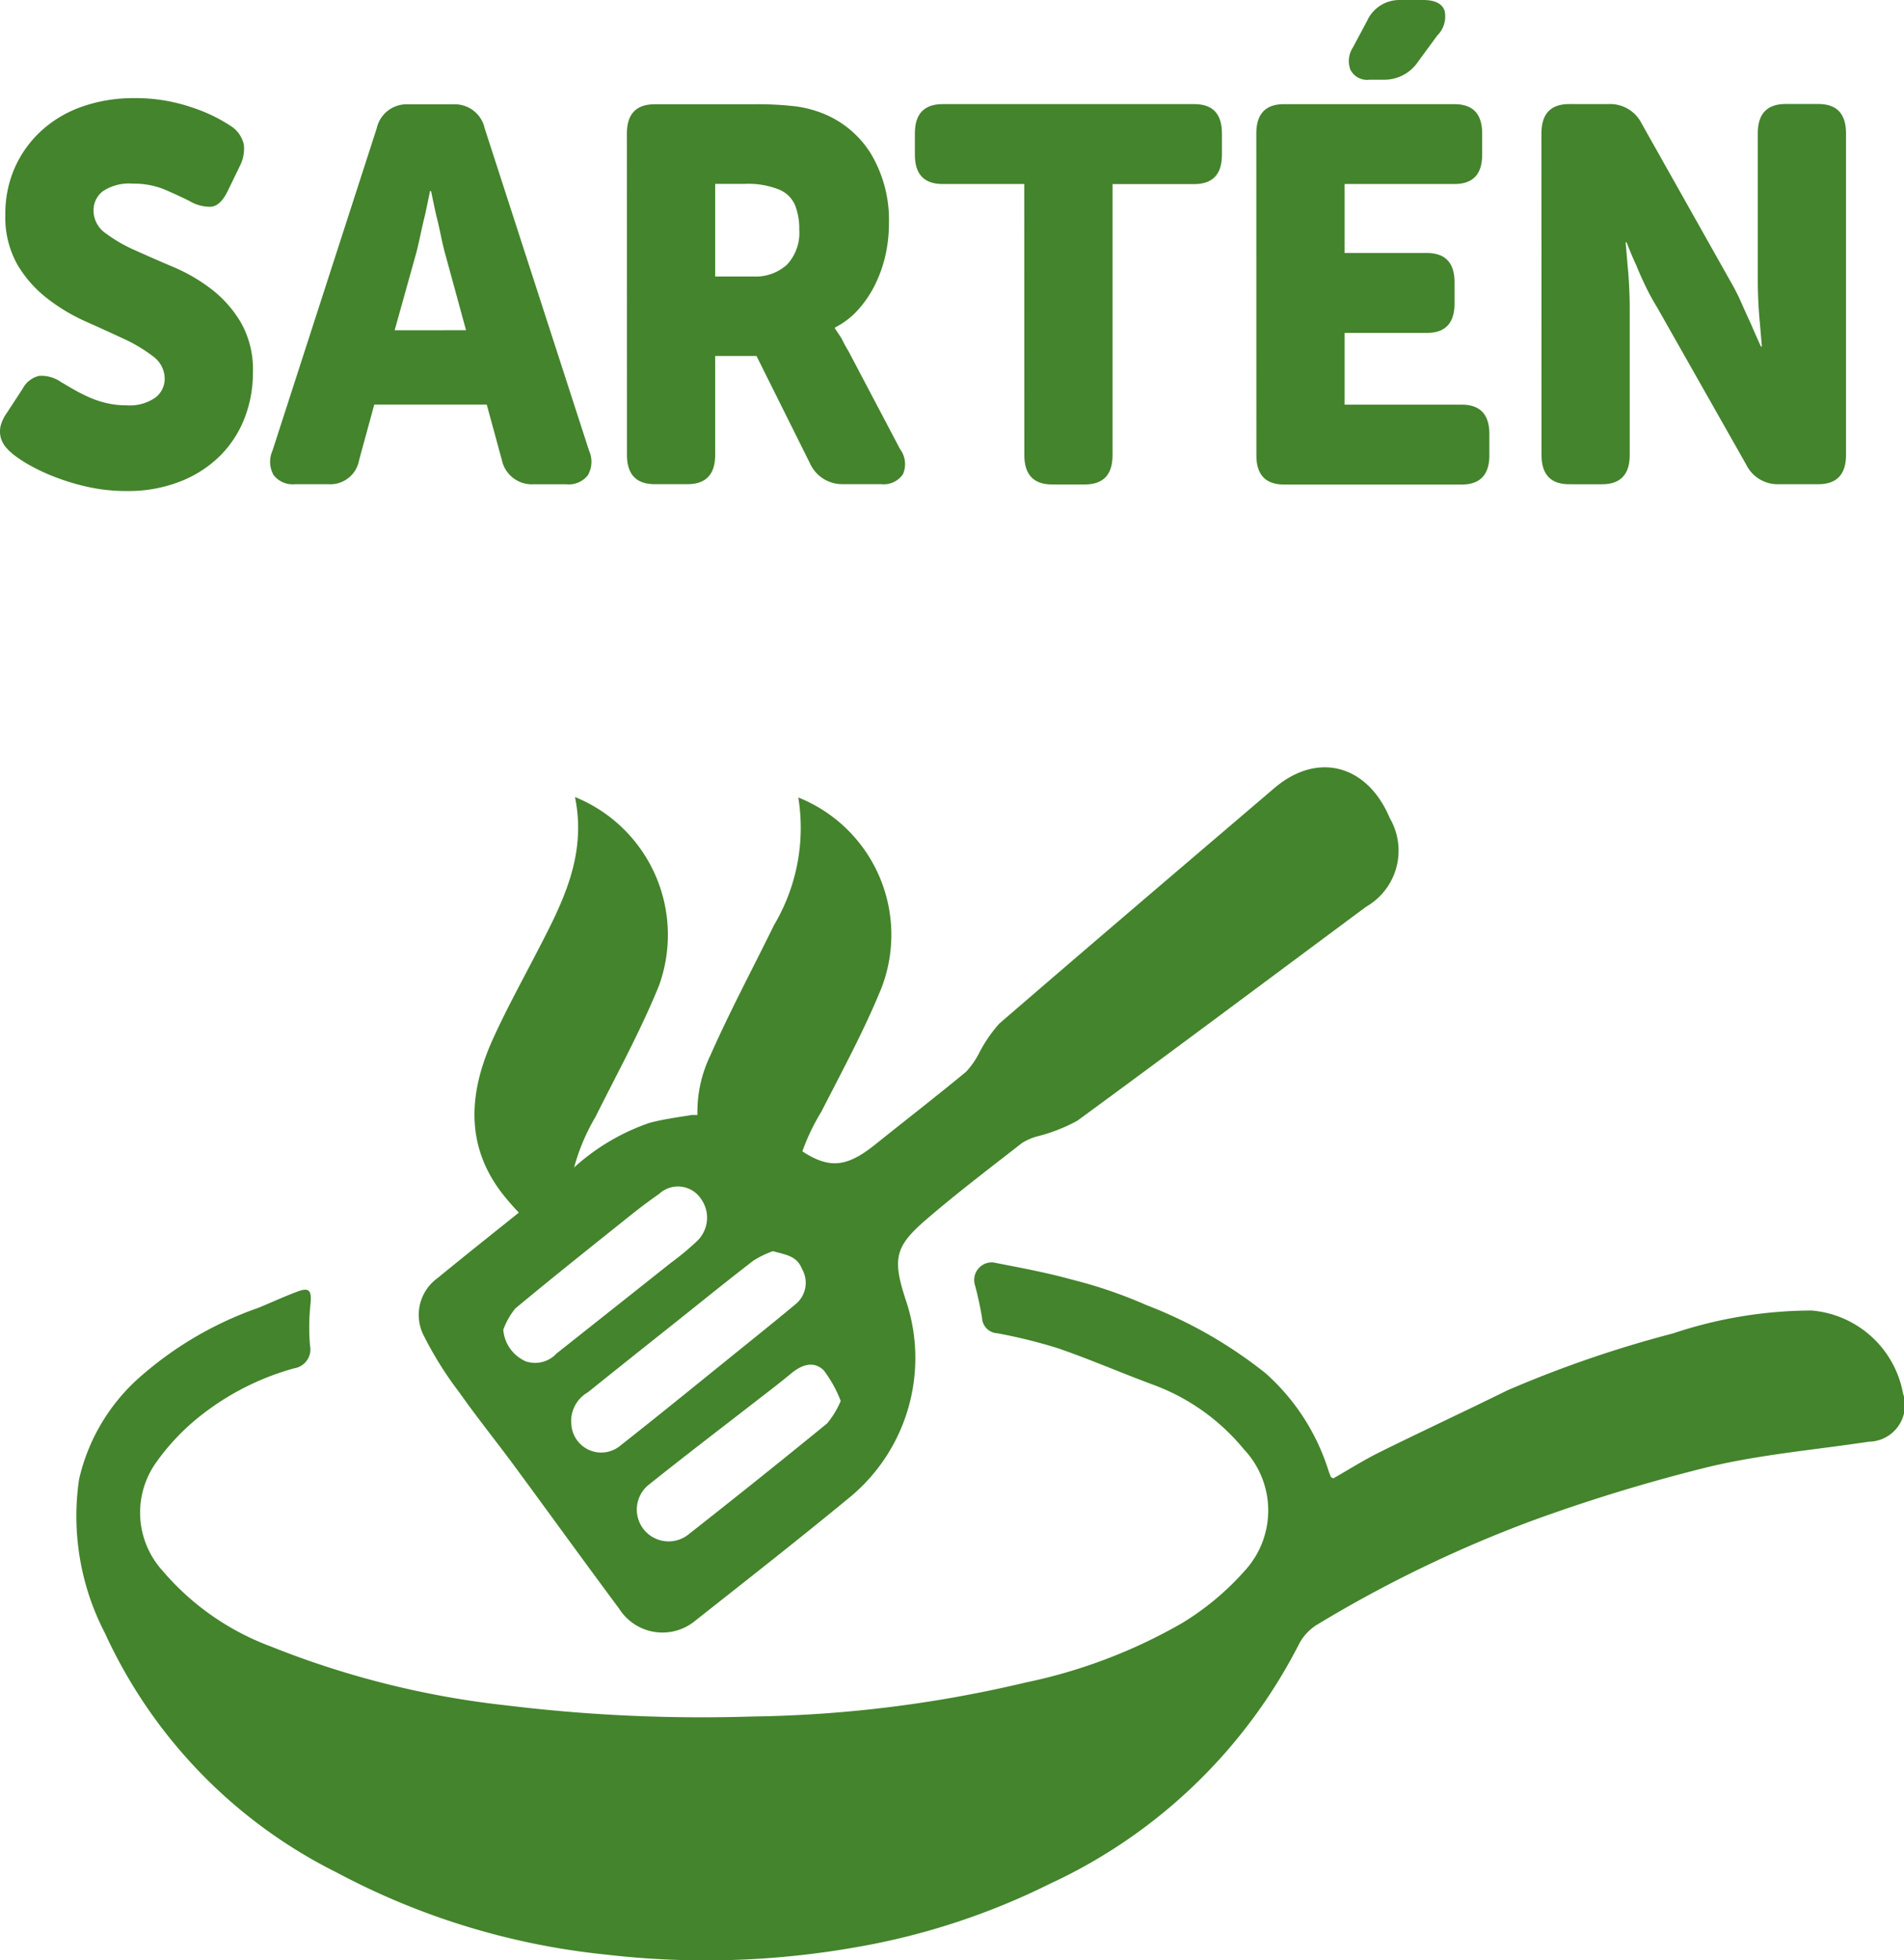
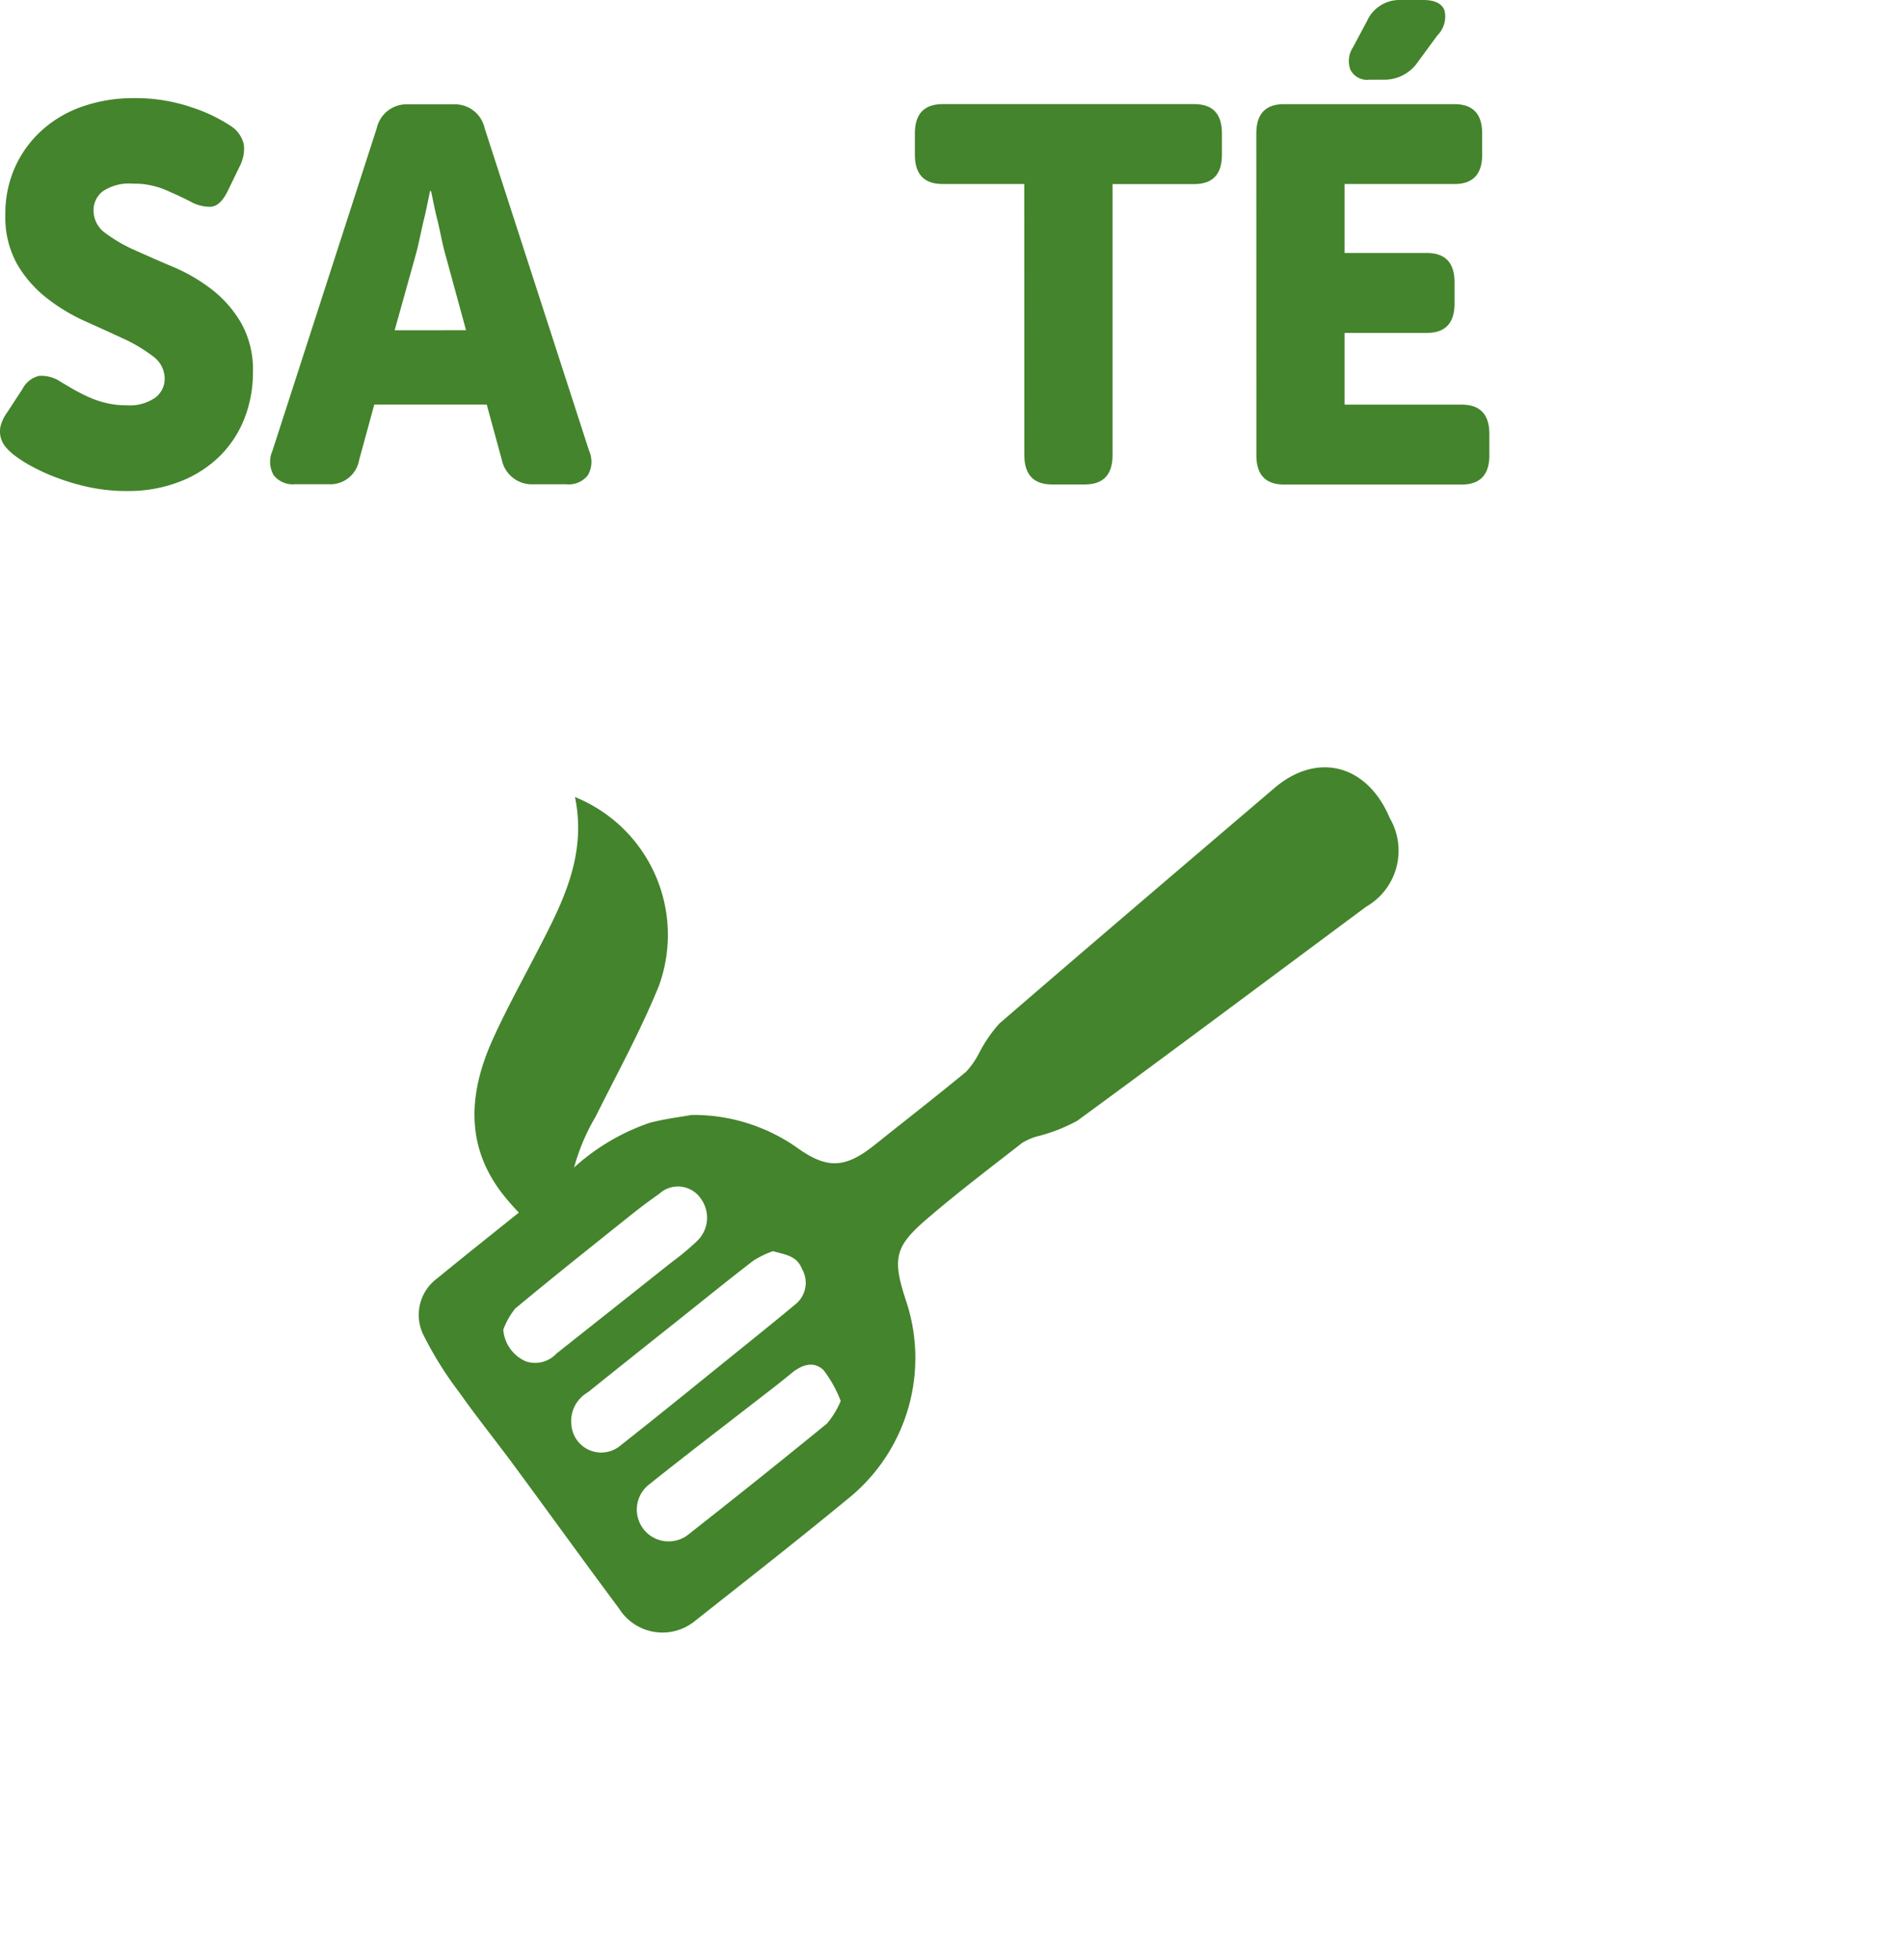
<svg xmlns="http://www.w3.org/2000/svg" id="sartén" width="77.981" height="80.27" viewBox="0 0 77.981 80.27">
  <path id="Trazado_1270" data-name="Trazado 1270" d="M39.945,15.972a1.716,1.716,0,0,1-.29-.295,1.046,1.046,0,0,1-.175-.37,1.022,1.022,0,0,1,0-.446,1.65,1.65,0,0,1,.26-.544l.64-.979a1.03,1.03,0,0,1,.681-.533,1.41,1.41,0,0,1,.888.25l.443.261c.172.1.372.208.6.314a3.975,3.975,0,0,0,.752.272,3.462,3.462,0,0,0,.888.109,1.843,1.843,0,0,0,1.186-.314.971.971,0,0,0,.383-.774A1.142,1.142,0,0,0,45.716,12a6.374,6.374,0,0,0-1.205-.718c-.484-.224-1.006-.463-1.572-.715a7.594,7.594,0,0,1-1.569-.948,4.873,4.873,0,0,1-1.208-1.38A3.938,3.938,0,0,1,39.675,6.2a4.636,4.636,0,0,1,.4-1.947,4.544,4.544,0,0,1,1.107-1.512,4.822,4.822,0,0,1,1.67-.971,6.324,6.324,0,0,1,2.086-.337,7.1,7.1,0,0,1,2.375.379,6.627,6.627,0,0,1,1.613.774,1.216,1.216,0,0,1,.517.752,1.553,1.553,0,0,1-.167.881l-.495,1.021c-.205.421-.446.637-.713.642a1.623,1.623,0,0,1-.836-.227c-.344-.174-.7-.337-1.063-.491A3.282,3.282,0,0,0,44.9,4.936a1.923,1.923,0,0,0-1.241.317.978.978,0,0,0-.372.771,1.135,1.135,0,0,0,.487.937,6.175,6.175,0,0,0,1.208.7c.481.216,1,.446,1.569.685a7.131,7.131,0,0,1,1.572.915,4.8,4.8,0,0,1,1.205,1.372,3.894,3.894,0,0,1,.487,2.034,5.108,5.108,0,0,1-.339,1.86,4.457,4.457,0,0,1-1,1.546,4.779,4.779,0,0,1-1.632,1.055,5.8,5.8,0,0,1-2.209.393,7.2,7.2,0,0,1-1.5-.151,8.977,8.977,0,0,1-1.32-.382,7.79,7.79,0,0,1-1.1-.5,5.307,5.307,0,0,1-.774-.511" transform="translate(-39.456 2.585)" fill="#44842c" />
  <path id="Trazado_1271" data-name="Trazado 1271" d="M47.868,2.5a1.252,1.252,0,0,1,1.282-.979h1.856a1.25,1.25,0,0,1,1.282.979l4.278,13.21a1.1,1.1,0,0,1-.052,1,.994.994,0,0,1-.877.37H54.273a1.255,1.255,0,0,1-1.282-1l-.618-2.264-4.606,0-.618,2.261a1.2,1.2,0,0,1-1.26,1H44.525a.993.993,0,0,1-.877-.368,1.1,1.1,0,0,1-.052-1Zm3.657,8.27L50.7,7.749c-.071-.247-.137-.522-.2-.828s-.128-.595-.2-.87c-.071-.32-.139-.645-.208-.979h-.041c-.068.334-.137.659-.205.979-.071.275-.134.567-.2.87s-.128.581-.2.828l-.845,3.024Z" transform="translate(-32.438 2.751)" fill="#44842c" />
-   <path id="Trazado_1272" data-name="Trazado 1272" d="M48.849,2.721q0-1.2,1.137-1.2h4a13.673,13.673,0,0,1,1.769.084,4.66,4.66,0,0,1,1.1.283,4.09,4.09,0,0,1,1.993,1.666,5.278,5.278,0,0,1,.733,2.861,5.862,5.862,0,0,1-.134,1.251,5.391,5.391,0,0,1-.413,1.2,4.545,4.545,0,0,1-.692,1.044,3.246,3.246,0,0,1-.97.752v.042c.041.059.09.132.145.219a2.167,2.167,0,0,1,.178.292c.06.123.139.267.235.426l2.107,4a1.026,1.026,0,0,1,.115,1.035.96.96,0,0,1-.9.4H57.692a1.445,1.445,0,0,1-1.342-.847l-2.192-4.4H52.465v4.048q0,1.2-1.134,1.2H49.989q-1.136,0-1.137-1.2Zm5.185,5.852a1.9,1.9,0,0,0,1.375-.488,1.9,1.9,0,0,0,.5-1.428,2.619,2.619,0,0,0-.175-1.01A1.2,1.2,0,0,0,55.046,5a3.362,3.362,0,0,0-1.364-.219H52.465V8.573Z" transform="translate(-23.174 2.749)" fill="#44842c" />
  <path id="Trazado_1273" data-name="Trazado 1273" d="M57.646,4.787H54.3q-1.136,0-1.134-1.2l0-.872q0-1.2,1.137-1.2l10.305,0q1.136,0,1.134,1.2V3.59c0,.8-.377,1.2-1.134,1.2l-3.346,0,0,11.1c0,.8-.377,1.2-1.137,1.2H58.786q-1.136,0-1.137-1.2Z" transform="translate(-15.696 2.748)" fill="#44842c" />
  <path id="Trazado_1274" data-name="Trazado 1274" d="M58.28,5.465c0-.8.377-1.2,1.134-1.2l6.979,0c.757,0,1.137.4,1.137,1.2v.87q0,1.2-1.134,1.2l-4.5,0V10.36h3.368q1.136,0,1.134,1.2v.872q0,1.2-1.134,1.2l-3.368,0v2.937h4.792q1.136,0,1.137,1.2v.872q0,1.2-1.137,1.2H59.417q-1.136,0-1.134-1.2Zm3.86-2.592a1.022,1.022,0,0,1,.1-.937L62.82.85A1.448,1.448,0,0,1,64.162,0h.951c.481,0,.774.146.877.435a1.09,1.09,0,0,1-.3,1.021l-.8,1.091a1.66,1.66,0,0,1-1.383.718h-.6a.759.759,0,0,1-.763-.393" transform="translate(-6.826)" fill="#44842c" />
-   <path id="Trazado_1275" data-name="Trazado 1275" d="M62.552,2.72c0-.8.377-1.2,1.137-1.2H65.3a1.442,1.442,0,0,1,1.361.805L70.3,8.79c.15.261.3.544.432.847s.268.6.394.872c.137.32.276.631.413.937h.041l-.082-.959c-.027-.275-.049-.567-.063-.87s-.022-.581-.022-.828V2.717c0-.8.38-1.2,1.137-1.2h1.339c.76,0,1.137.4,1.137,1.2l0,13.168q0,1.2-1.134,1.2l-1.613,0a1.431,1.431,0,0,1-1.342-.805L67.284,9.834A9.356,9.356,0,0,1,66.827,9c-.15-.311-.282-.606-.391-.881-.15-.32-.282-.631-.394-.937H66l.082.959c.027.275.049.564.063.87s.022.581.022.828v6.048q0,1.2-1.134,1.2H63.692c-.76,0-1.137-.4-1.137-1.2Z" transform="translate(0.58 2.742)" fill="#44842c" />
-   <path id="Trazado_1276" data-name="Trazado 1276" d="M115.435,23.793a4.161,4.161,0,0,0-3.742-3.392,18,18,0,0,0-5.677.937,47.209,47.209,0,0,0-6.79,2.334c-1.738.858-3.5,1.675-5.237,2.536-.656.325-1.282.724-1.892,1.069-.074-.05-.1-.056-.1-.073a2.861,2.861,0,0,1-.1-.269,8.9,8.9,0,0,0-2.561-3.958,18.372,18.372,0,0,0-4.893-2.8,18.914,18.914,0,0,0-3.01-1.032c-1.074-.3-2.17-.5-3.261-.713a.721.721,0,0,0-.757.895,13.311,13.311,0,0,1,.3,1.377.657.657,0,0,0,.623.628,21.353,21.353,0,0,1,2.479.612c1.32.454,2.6,1.013,3.917,1.5a8.682,8.682,0,0,1,3.7,2.634,3.649,3.649,0,0,1,.027,4.994A11.155,11.155,0,0,1,85.909,33.2a21.681,21.681,0,0,1-6.415,2.435,51.3,51.3,0,0,1-11.2,1.391,65.67,65.67,0,0,1-10.043-.454,36.656,36.656,0,0,1-9.674-2.418,10.721,10.721,0,0,1-4.428-3.1,3.54,3.54,0,0,1-.265-4.424,9.253,9.253,0,0,1,1.952-2.02,10.831,10.831,0,0,1,3.709-1.843.784.784,0,0,0,.645-.937,9.209,9.209,0,0,1,.022-1.714c.049-.519-.046-.67-.508-.5-.549.2-1.082.452-1.624.673a14.629,14.629,0,0,0-4.762,2.755,7.928,7.928,0,0,0-2.586,4.27,10.389,10.389,0,0,0,1.061,6.3,20.469,20.469,0,0,0,9.493,9.8,29.815,29.815,0,0,0,11.029,3.361,35.406,35.406,0,0,0,10.357-.323,28.7,28.7,0,0,0,7.807-2.57,21.659,21.659,0,0,0,10.229-9.844,2.045,2.045,0,0,1,.774-.8,52.087,52.087,0,0,1,8.725-4.216,70.187,70.187,0,0,1,7.274-2.219c2.148-.511,4.368-.7,6.555-1.03a1.5,1.5,0,0,0,1.4-1.978" transform="translate(-37.494 33.262)" fill="#44842c" />
  <path id="Trazado_1277" data-name="Trazado 1277" d="M85.5,13.28c-.924-2.2-2.969-2.73-4.726-1.232-3.761,3.209-7.525,6.413-11.27,9.648a5.712,5.712,0,0,0-.812,1.181,3.462,3.462,0,0,1-.541.785c-1.23,1.016-2.49,1.992-3.734,2.988-1.222.979-1.96,1.018-3.228.1a7.371,7.371,0,0,0-4.275-1.316c-.4.073-1.08.151-1.736.325a8.882,8.882,0,0,0-3.25,1.978c-1.8,1.476-3.633,2.906-5.431,4.379a1.859,1.859,0,0,0-.6,2.278,14.777,14.777,0,0,0,1.5,2.41c.713,1.013,1.492,1.978,2.228,2.974,1.441,1.955,2.862,3.925,4.311,5.872A2.1,2.1,0,0,0,57,46.187c2.168-1.714,4.349-3.417,6.481-5.179a7.4,7.4,0,0,0,2.231-7.889c-.6-1.793-.5-2.281.809-3.409,1.268-1.091,2.6-2.1,3.917-3.128a2.373,2.373,0,0,1,.607-.267,6.933,6.933,0,0,0,1.659-.645c3.961-2.9,7.889-5.841,11.83-8.764A2.647,2.647,0,0,0,85.5,13.28M50.064,35.5a1.542,1.542,0,0,1-.872-1.271,2.973,2.973,0,0,1,.492-.87c1.55-1.29,3.13-2.544,4.7-3.8.388-.311.787-.612,1.195-.895a1.13,1.13,0,0,1,1.706.2,1.321,1.321,0,0,1-.172,1.748,11.178,11.178,0,0,1-1.058.878q-2.341,1.86-4.685,3.714a1.19,1.19,0,0,1-1.309.3m1.919,2.617a1.359,1.359,0,0,1,.675-1.33q1.767-1.418,3.545-2.828c1.077-.858,2.146-1.725,3.236-2.564a3.908,3.908,0,0,1,.8-.387c.525.149.979.188,1.189.727a1.13,1.13,0,0,1-.246,1.431c-.678.564-1.364,1.119-2.05,1.672-1.706,1.375-3.4,2.76-5.122,4.115a1.224,1.224,0,0,1-2.025-.836m10.466-.05q-2.809,2.293-5.661,4.531a1.3,1.3,0,1,1-1.648-2.017c1.5-1.2,3.02-2.357,4.532-3.532.44-.339.88-.676,1.309-1.032s.918-.533,1.331-.135a5.012,5.012,0,0,1,.7,1.26,3.577,3.577,0,0,1-.563.926" transform="translate(-28.579 20.221)" fill="#44842c" />
-   <path id="Trazado_1278" data-name="Trazado 1278" d="M53.627,26.99c.022.014.071-.014.148-.031a8.613,8.613,0,0,1,1.208-5.577c.85-1.666,1.749-3.319,2.457-5.052a6.056,6.056,0,0,0-3.4-7.819,7.778,7.778,0,0,1-.99,5.218c-.875,1.787-1.815,3.54-2.619,5.361a5.3,5.3,0,0,0-.169,4.2,7.764,7.764,0,0,0,3.368,3.7" transform="translate(-21.345 24.144)" fill="#44842c" />
  <path id="Trazado_1279" data-name="Trazado 1279" d="M50.362,27.061a1.112,1.112,0,0,0,.041-.241A8.421,8.421,0,0,1,51.521,21.6c.888-1.779,1.851-3.529,2.6-5.372a6.091,6.091,0,0,0-3.439-7.726c.5,2.429-.541,4.388-1.561,6.354-.61,1.181-1.252,2.345-1.8,3.554-1.05,2.317-1.145,4.573.615,6.612a9.111,9.111,0,0,0,2.427,2.034" transform="translate(-27.133 24.135)" fill="#44842c" />
</svg>